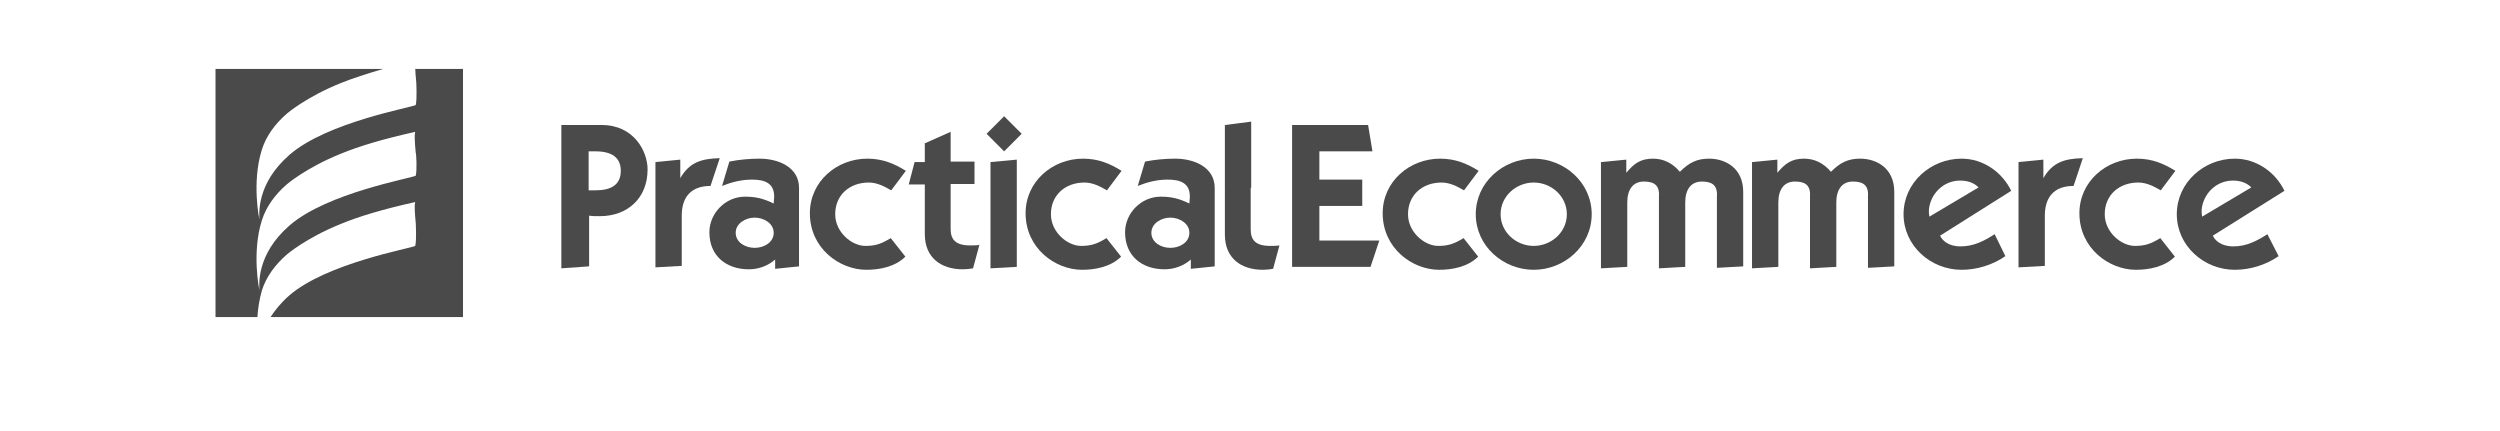
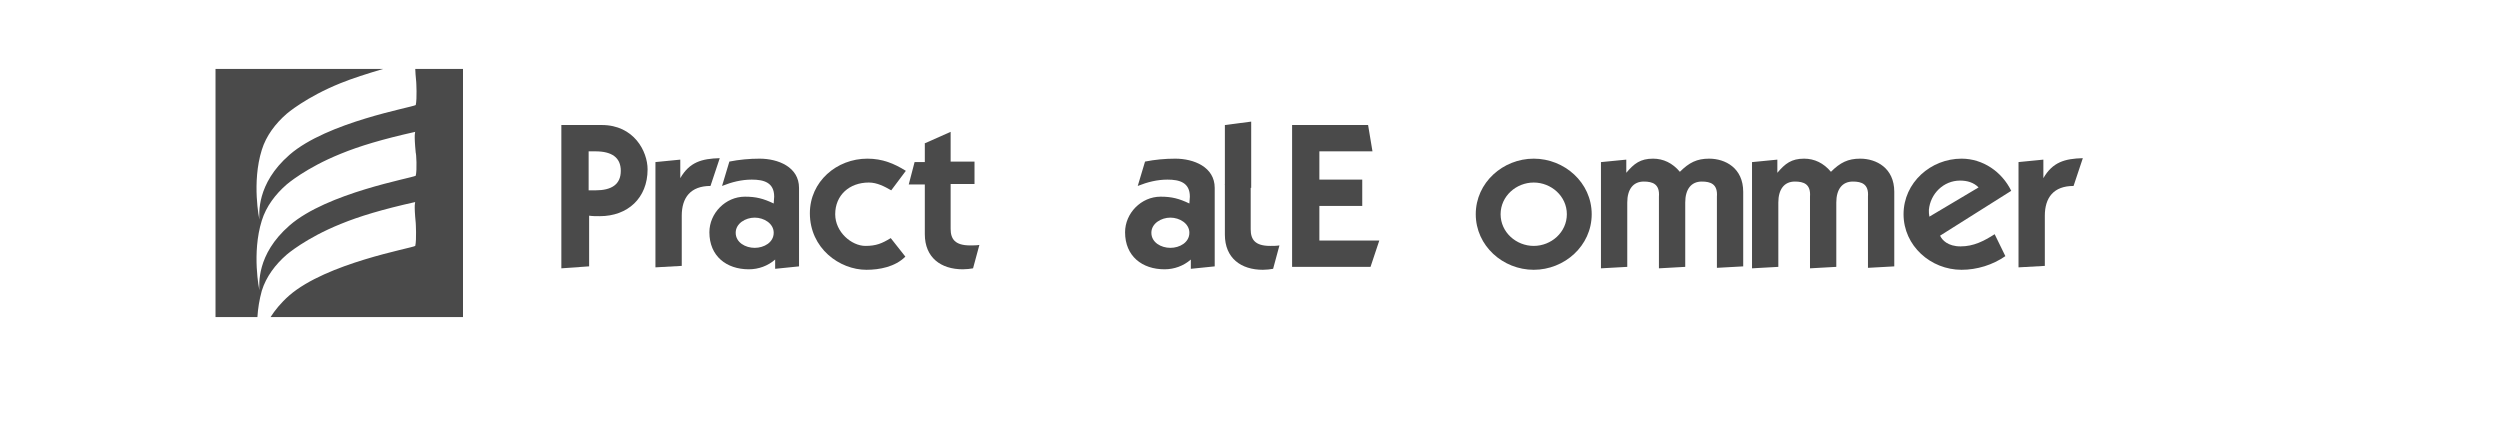
<svg xmlns="http://www.w3.org/2000/svg" width="290" height="50" viewBox="0 0 290 50" fill="none">
  <path d="M48.17 8C48.17 8.339 48.226 8.848 48.283 9.527C48.283 9.527 48.396 11.449 48.226 12.184C47.774 12.467 37.941 14.163 33.59 17.951C29.691 21.344 30.086 24.85 30.086 25.472C30.086 25.472 29.182 21.174 30.369 17.386C30.877 15.746 31.951 14.333 33.251 13.202C33.251 13.202 35.455 11.279 39.523 9.64C40.936 9.074 42.519 8.565 44.44 8L25 8V36.78H29.86C29.916 35.819 30.086 34.745 30.369 33.727C30.877 32.087 31.951 30.674 33.251 29.543C33.251 29.543 35.455 27.62 39.523 25.98C41.727 25.076 44.383 24.284 48.17 23.436C48.17 23.436 48 23.606 48.226 25.867C48.226 25.867 48.339 27.79 48.17 28.525C47.718 28.808 37.885 30.504 33.533 34.292C32.573 35.14 31.894 35.989 31.386 36.78H53.708V8H48.17ZM48.226 20.383C47.774 20.666 37.941 22.362 33.59 26.15C29.691 29.543 30.086 33.048 30.086 33.67C30.086 33.67 29.182 29.373 30.369 25.585C30.877 23.945 31.951 22.531 33.251 21.401C33.251 21.401 35.455 19.478 39.523 17.838C41.727 16.934 44.383 16.142 48.17 15.294C48.17 15.294 48 15.464 48.226 17.725C48.283 17.782 48.396 19.704 48.226 20.383Z" fill="#4A4A4A" />
  <path d="M68.282 30.9L65.117 31.126V14.502H69.808C73.537 14.502 75.12 17.556 75.12 19.648C75.12 22.984 72.803 25.076 69.582 25.076C69.129 25.076 68.734 25.076 68.338 25.019V30.9H68.282ZM68.282 22.079H69.073C70.938 22.079 72.012 21.401 72.012 19.817C72.012 18.291 70.994 17.556 69.073 17.556H68.282V22.079Z" fill="#4A4A4A" />
  <path d="M78.913 20.666C79.987 18.8 81.4 18.404 83.491 18.347L82.417 21.57C80.1 21.57 79.083 22.927 79.083 25.019V30.843L76.031 31.013V18.8L78.913 18.517V20.666Z" fill="#4A4A4A" />
  <path d="M84.606 18.743C85.736 18.517 86.923 18.404 88.11 18.404C90.257 18.404 92.687 19.365 92.687 21.796V30.9L89.918 31.182V30.108C89.07 30.843 87.997 31.239 86.867 31.239C84.267 31.239 82.289 29.712 82.289 26.942C82.289 24.736 84.154 22.814 86.414 22.814C87.714 22.814 88.562 23.04 89.749 23.606C89.749 23.323 89.805 23.097 89.805 22.814C89.805 21.174 88.618 20.835 87.206 20.835C86.019 20.835 84.889 21.118 83.758 21.57L84.606 18.743ZM87.545 28.751C88.618 28.751 89.749 28.129 89.749 26.998C89.749 25.924 88.618 25.245 87.545 25.245C86.471 25.245 85.341 25.924 85.341 26.998C85.341 28.129 86.471 28.751 87.545 28.751Z" fill="#4A4A4A" />
  <path d="M103.383 22.079C102.592 21.627 101.744 21.174 100.783 21.174C98.523 21.174 96.884 22.644 96.884 24.85C96.884 26.942 98.805 28.525 100.388 28.525C101.631 28.525 102.309 28.242 103.326 27.62L105.022 29.769C103.835 30.956 102.026 31.296 100.501 31.296C97.392 31.296 93.945 28.808 93.945 24.736C93.945 21.061 97.053 18.404 100.614 18.404C102.366 18.404 103.722 18.969 105.078 19.817L103.383 22.079Z" fill="#4A4A4A" />
  <path d="M107.222 16.651L110.274 15.294V18.743H113.043V21.344H110.274V26.546C110.274 27.733 110.783 28.468 112.535 28.468C112.874 28.468 113.269 28.468 113.608 28.412L112.874 31.126C112.591 31.182 112.082 31.239 111.687 31.239C109.144 31.239 107.279 29.882 107.279 27.168V21.401H105.414L106.092 18.8H107.279V16.651H107.222Z" fill="#4A4A4A" />
-   <path d="M118.514 15.52L116.48 17.556L114.445 15.52L116.48 13.485L118.514 15.52ZM114.897 18.8L117.949 18.517V30.956L114.897 31.126V18.8Z" fill="#4A4A4A" />
-   <path d="M128.406 22.079C127.615 21.627 126.767 21.174 125.807 21.174C123.546 21.174 121.907 22.644 121.907 24.85C121.907 26.942 123.829 28.525 125.411 28.525C126.654 28.525 127.332 28.242 128.35 27.62L130.045 29.769C128.858 30.956 127.05 31.296 125.524 31.296C122.416 31.296 118.969 28.808 118.969 24.736C118.969 21.061 122.077 18.404 125.637 18.404C127.389 18.404 128.745 18.969 130.102 19.817L128.406 22.079Z" fill="#4A4A4A" />
  <path d="M132.825 18.743C133.955 18.517 135.142 18.404 136.329 18.404C138.476 18.404 140.906 19.365 140.906 21.796V30.9L138.137 31.182V30.108C137.289 30.843 136.216 31.239 135.085 31.239C132.486 31.239 130.508 29.712 130.508 26.942C130.508 24.736 132.373 22.814 134.633 22.814C135.933 22.814 136.781 23.04 137.967 23.606C137.967 23.323 138.024 23.097 138.024 22.814C138.024 21.174 136.837 20.835 135.424 20.835C134.238 20.835 133.107 21.118 131.977 21.57L132.825 18.743ZM135.763 28.751C136.837 28.751 137.967 28.129 137.967 26.998C137.967 25.924 136.837 25.245 135.763 25.245C134.69 25.245 133.559 25.924 133.559 26.998C133.559 28.129 134.69 28.751 135.763 28.751Z" fill="#4A4A4A" />
  <path d="M142.086 21.457V14.502L145.138 14.107V21.796" fill="#4A4A4A" />
  <path d="M149.883 30.9V14.502H158.699L159.207 17.556H153.047V20.835H158.021V23.888H153.047V27.903H159.998L158.981 30.956H149.883V30.9Z" fill="#4A4A4A" />
-   <path d="M169.828 22.079C169.037 21.627 168.189 21.174 167.229 21.174C164.968 21.174 163.329 22.644 163.329 24.85C163.329 26.942 165.251 28.525 166.833 28.525C168.076 28.525 168.754 28.242 169.772 27.62L171.467 29.769C170.28 30.956 168.472 31.296 166.946 31.296C163.838 31.296 160.391 28.808 160.391 24.736C160.391 21.061 163.499 18.404 167.059 18.404C168.811 18.404 170.167 18.969 171.523 19.817L169.828 22.079Z" fill="#4A4A4A" />
  <path d="M177.912 18.404C181.473 18.404 184.637 21.174 184.637 24.85C184.637 28.525 181.473 31.296 177.912 31.296C174.352 31.296 171.188 28.525 171.188 24.85C171.187 21.174 174.352 18.404 177.912 18.404ZM177.912 28.525C179.947 28.525 181.755 26.942 181.755 24.85C181.755 22.758 179.947 21.174 177.912 21.174C175.878 21.174 174.07 22.758 174.07 24.85C174.07 26.942 175.878 28.525 177.912 28.525Z" fill="#4A4A4A" />
  <path d="M185.767 18.799L188.65 18.517V20.044C189.554 18.969 190.288 18.404 191.758 18.404C192.944 18.404 194.018 18.913 194.866 19.93C195.94 18.856 196.844 18.404 198.257 18.404C200.121 18.404 202.212 19.478 202.212 22.249V30.9L199.161 31.069V22.814C199.274 21.344 198.426 21.061 197.409 21.061C196.166 21.061 195.487 21.966 195.487 23.493V30.956L192.436 31.126V22.814C192.549 21.344 191.701 21.061 190.684 21.061C189.441 21.061 188.763 21.966 188.763 23.493V30.956L185.711 31.126V18.799H185.767Z" fill="#4A4A4A" />
  <path d="M203.291 18.799L206.173 18.517V20.044C207.077 18.969 207.812 18.404 209.281 18.404C210.468 18.404 211.542 18.913 212.389 19.93C213.463 18.856 214.367 18.404 215.78 18.404C217.645 18.404 219.736 19.478 219.736 22.249V30.9L216.684 31.069V22.814C216.797 21.344 215.95 21.061 214.932 21.061C213.689 21.061 213.011 21.966 213.011 23.493V30.956L209.959 31.126V22.814C210.072 21.344 209.225 21.061 208.207 21.061C206.964 21.061 206.286 21.966 206.286 23.493V30.956L203.234 31.126V18.799H203.291Z" fill="#4A4A4A" />
  <path d="M232.623 29.712C231.154 30.73 229.346 31.296 227.537 31.296C223.977 31.296 220.812 28.525 220.812 24.85C220.812 21.174 223.977 18.404 227.537 18.404C230.024 18.404 232.228 19.93 233.302 22.136L225.051 27.337C225.277 27.846 225.955 28.581 227.424 28.581C228.95 28.581 230.137 27.959 231.38 27.168L232.623 29.712ZM229.515 21.74C228.95 21.174 228.216 20.948 227.368 20.948C225.446 20.948 223.921 22.475 223.751 24.341C223.751 24.623 223.751 24.85 223.808 25.132L229.515 21.74Z" fill="#4A4A4A" />
-   <path d="M237.031 20.666C238.104 18.8 239.517 18.404 241.608 18.347L240.534 21.57C238.217 21.57 237.2 22.927 237.2 25.019V30.843L234.148 31.013V18.8L237.031 18.517V20.666Z" fill="#4A4A4A" />
-   <path d="M250.648 22.079C249.857 21.627 249.01 21.174 248.049 21.174C245.788 21.174 244.15 22.644 244.15 24.85C244.15 26.942 246.071 28.525 247.653 28.525C248.897 28.525 249.575 28.242 250.592 27.62L252.287 29.769C251.1 30.956 249.292 31.296 247.766 31.296C244.658 31.296 241.211 28.808 241.211 24.736C241.211 21.061 244.319 18.404 247.879 18.404C249.631 18.404 250.987 18.969 252.344 19.817L250.648 22.079Z" fill="#4A4A4A" />
-   <path d="M264.319 29.712C262.849 30.73 261.041 31.296 259.233 31.296C255.672 31.296 252.508 28.525 252.508 24.85C252.508 21.174 255.672 18.404 259.233 18.404C261.719 18.404 263.923 19.93 264.997 22.136L256.69 27.337C256.916 27.846 257.594 28.581 259.063 28.581C260.589 28.581 261.776 27.959 263.019 27.168L264.319 29.712ZM261.154 21.74C260.589 21.174 259.854 20.948 259.007 20.948C257.085 20.948 255.559 22.475 255.39 24.341C255.39 24.623 255.39 24.85 255.446 25.132L261.154 21.74Z" fill="#4A4A4A" />
+   <path d="M237.031 20.666C238.104 18.8 239.517 18.404 241.608 18.347L240.534 21.57C238.217 21.57 237.2 22.927 237.2 25.019V30.843L234.148 31.013V18.8L237.031 18.517Z" fill="#4A4A4A" />
  <path d="M145.081 21.401V26.602C145.081 27.79 145.59 28.525 147.342 28.525C147.681 28.525 148.076 28.525 148.415 28.468L147.681 31.182C147.398 31.239 146.889 31.296 146.494 31.296C143.951 31.296 142.086 29.939 142.086 27.224V21.401" fill="#4A4A4A" />
</svg>